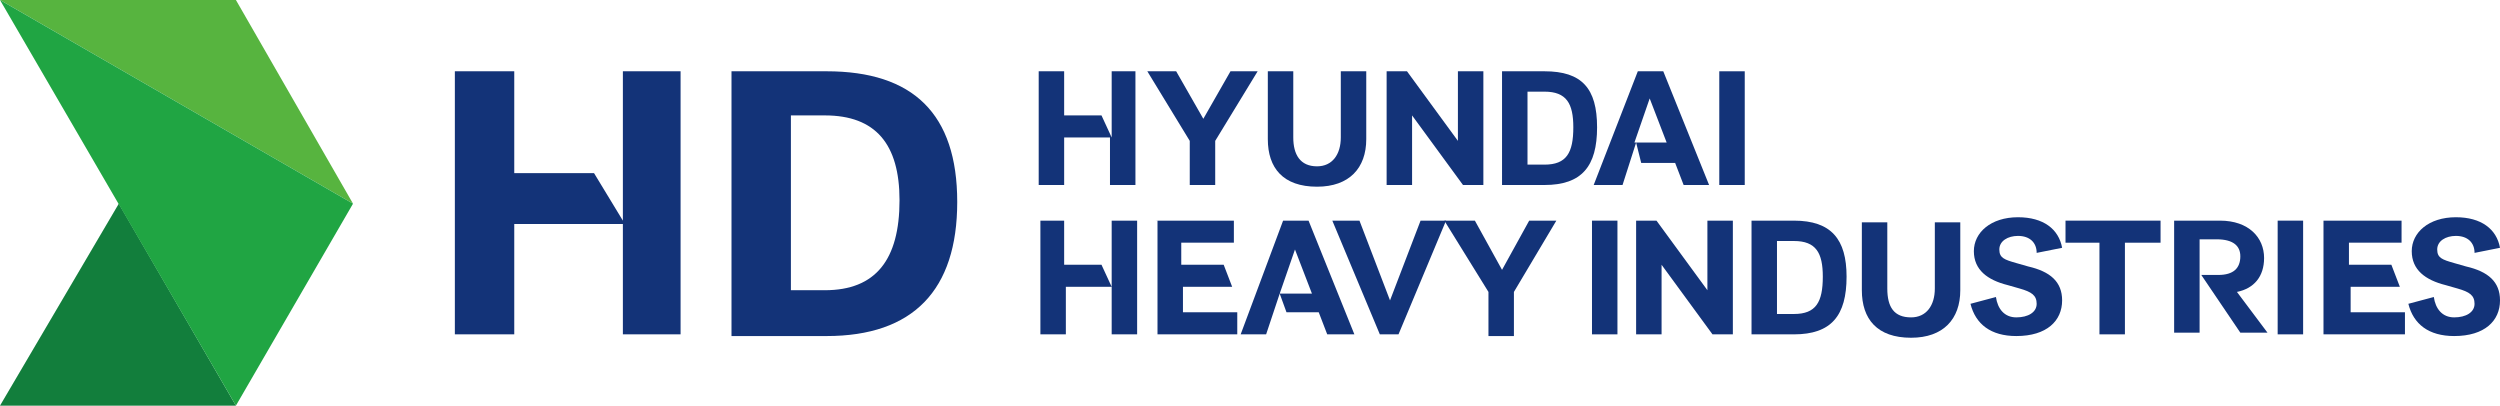
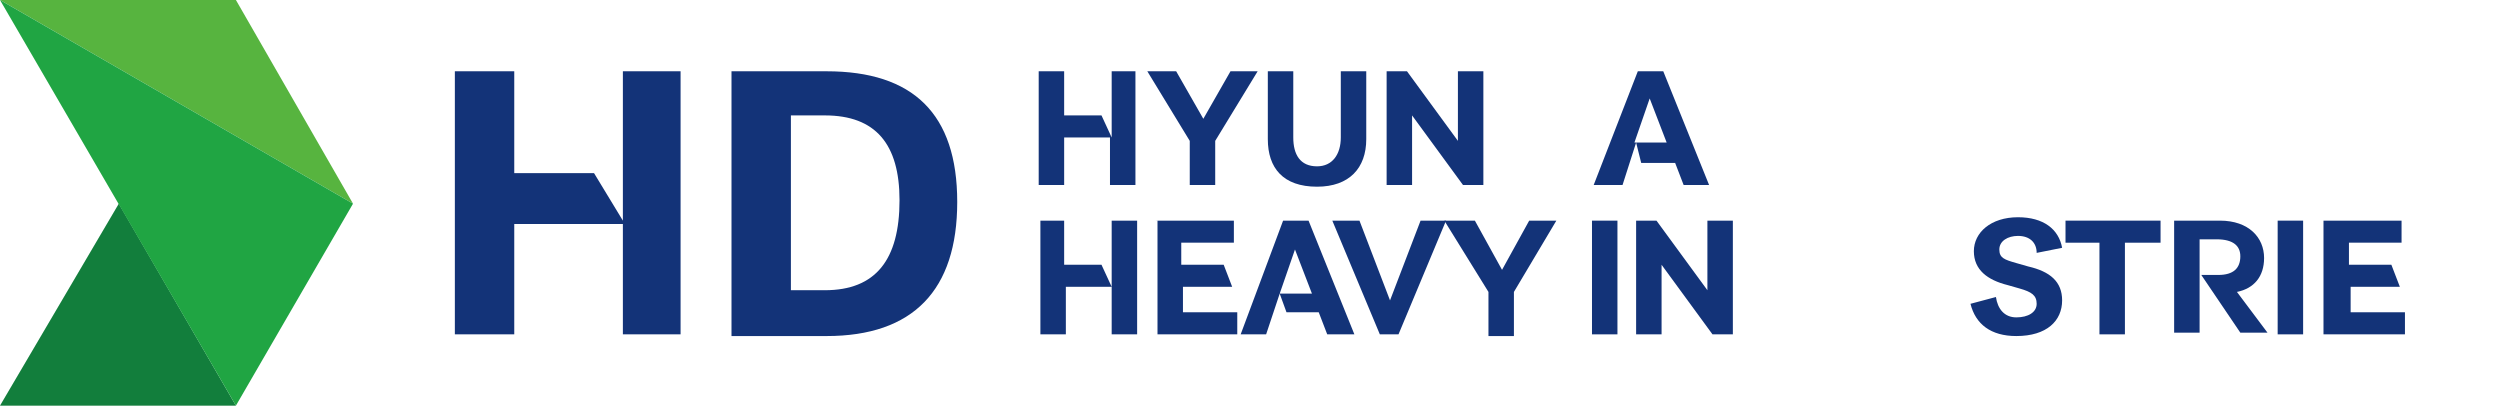
<svg xmlns="http://www.w3.org/2000/svg" id="_레이어_1" viewBox="0 0 147.3 23.9" width="1200" height="194.705">
  <SCRIPT id="allow-copy_script" />
  <defs>
    <style>.cls-1{fill:#127e3c;}.cls-2{fill:#57b43f;}.cls-3{fill:#20a543;}.cls-4{fill:#133378;}</style>
  </defs>
  <g>
    <polygon class="cls-1" points="7 12 0 23.9 13.9 23.9 7 12" />
    <polygon class="cls-2" points="0 0 13.9 0 20.8 12 0 0" />
    <polygon class="cls-3" points="0 0 20.8 12 13.9 23.9 0 0" />
  </g>
  <g>
    <path class="cls-4" d="M48.7,4.2h-5.6v15.6h5.6c5.1,0,7.7-2.7,7.7-7.9s-2.6-7.7-7.7-7.7Zm-.1,12.9h-2V6.8h2c3,0,4.4,1.7,4.4,5,0,3.5-1.4,5.3-4.4,5.3Z" />
    <polygon class="cls-4" points="36.7 4.2 36.7 13 35 10.2 30.3 10.2 30.3 4.2 26.8 4.2 26.8 19.7 30.3 19.7 30.3 13.2 36.7 13.2 36.7 19.7 40.1 19.7 40.1 4.2 36.7 4.2" />
    <path class="cls-4" d="M61.2,4.2h1.5v2.6h2.2l.6,1.3v-3.9h1.4v6.7h-1.5v-2.8h-2.7v2.8h-1.5V4.2Z" />
    <path class="cls-4" d="M70.1,8.3l-2.5-4.1h1.7l1.6,2.8,1.6-2.8h1.6l-2.5,4.1v2.6h-1.5v-2.6Z" />
    <path class="cls-4" d="M74.7,8.2V4.2h1.5v3.9c0,1,.4,1.7,1.4,1.7,.9,0,1.4-.7,1.4-1.7v-3.9h1.5v4c0,1.7-1,2.8-2.9,2.8-2,0-2.9-1.1-2.9-2.8Z" />
-     <path class="cls-4" d="M81.6,4.2h1.3l3,4.1V4.2h1.5v6.7h-1.2l-3-4.1v4.1h-1.5V4.2h-.1Z" />
-     <path class="cls-4" d="M94.1,7.5c0,2.3-.9,3.4-3.1,3.4h-2.5V4.2h2.5c2.2,0,3.1,1,3.1,3.3Zm-3.1,2.2c1.3,0,1.7-.7,1.7-2.2,0-1.4-.4-2.1-1.7-2.1h-1v4.3s1,0,1,0Z" />
+     <path class="cls-4" d="M81.6,4.2h1.3l3,4.1V4.2h1.5v6.7h-1.2l-3-4.1v4.1h-1.5V4.2h-.1" />
    <path class="cls-4" d="M96.5,4.2h1.5l2.7,6.7h-1.5l-.5-1.3h-2l-.3-1.2-.8,2.5h-1.7l2.6-6.7Zm1.7,4.2l-1-2.6-.9,2.6s1.9,0,1.9,0Z" />
-     <path class="cls-4" d="M101.3,4.2h1.5v6.7h-1.5V4.2Z" />
    <path class="cls-4" d="M61.2,13h1.5v2.6h2.2l.6,1.3v-3.9h1.5v6.7h-1.5v-2.8h-2.7v2.8h-1.5v-6.7h-.1Z" />
    <path class="cls-4" d="M68.1,13h4.6v1.3h-3.1v1.3h2.5l.5,1.3h-2.9v1.5h3.2v1.3h-4.7v-6.7h-.1Z" />
    <path class="cls-4" d="M75.6,13h1.5l2.7,6.7h-1.6l-.5-1.3h-1.9l-.4-1.1-.8,2.4h-1.5l2.5-6.7Zm1.7,4.3l-1-2.6-.9,2.6h1.9Z" />
    <path class="cls-4" d="M80.1,13l1.8,4.7,1.8-4.7h1.5l-2.8,6.7h-1.1l-2.8-6.7h1.6Z" />
    <path class="cls-4" d="M87.7,17.2l-2.6-4.2h1.8l1.6,2.9,1.6-2.9h1.6l-2.5,4.2v2.6h-1.5v-2.6Z" />
    <path class="cls-4" d="M93.8,13h1.5v6.7h-1.5v-6.7Z" />
    <path class="cls-4" d="M96.4,13h1.2l3,4.1v-4.1h1.5v6.7h-1.2l-3-4.1v4.1h-1.5v-6.7Z" />
-     <path class="cls-4" d="M108.8,16.3c0,2.3-.9,3.4-3.1,3.4h-2.5v-6.7h2.5c2.2,0,3.1,1.1,3.1,3.3Zm-3.1,2.2c1.3,0,1.7-.7,1.7-2.2,0-1.4-.4-2.1-1.7-2.1h-1v4.3h1Z" />
-     <path class="cls-4" d="M109.7,17.1v-4h1.5v3.9c0,1.1,.4,1.7,1.4,1.7,.9,0,1.4-.7,1.4-1.7v-3.9h1.5v4c0,1.7-1,2.8-2.9,2.8-2,0-2.9-1.1-2.9-2.8Z" />
    <path class="cls-4" d="M118.8,18.7c.7,0,1.2-.3,1.2-.8s-.3-.7-1-.9l-.7-.2c-1.2-.3-2-.9-2-2s1-2,2.6-2c1.5,0,2.4,.7,2.6,1.8l-1.5,.3c0-.6-.4-1-1.1-1-.6,0-1.1,.3-1.1,.8s.3,.6,1,.8l.7,.2c1.3,.3,2,.9,2,2,0,1.2-.9,2.1-2.7,2.1-1.5,0-2.4-.7-2.7-1.9l1.5-.4c.1,.7,.5,1.2,1.2,1.2Z" />
    <path class="cls-4" d="M121.7,13h5.6v1.3h-2.1v5.4h-1.5v-5.4h-2v-1.3Z" />
    <path class="cls-4" d="M128,13h2.8c1.7,0,2.6,1,2.6,2.2,0,1.1-.6,1.8-1.6,2l1.8,2.4h-1.6l-2.3-3.4h1c.9,0,1.3-.4,1.3-1.1,0-.6-.4-1-1.4-1h-1v5.5h-1.5v-6.6h-.1Z" />
    <path class="cls-4" d="M134.2,13h1.5v6.7h-1.5v-6.7Z" />
    <path class="cls-4" d="M136.9,13h4.6v1.3h-3.1v1.3h2.5l.5,1.3h-2.9v1.5h3.2v1.3h-4.8v-6.7Z" />
-     <path class="cls-4" d="M144.6,18.7c.7,0,1.2-.3,1.2-.8s-.3-.7-1-.9l-.7-.2c-1.2-.3-2-.9-2-2s1-2,2.6-2c1.5,0,2.4,.7,2.6,1.8l-1.5,.3c0-.6-.4-1-1.1-1-.6,0-1.1,.3-1.1,.8s.3,.6,1,.8l.7,.2c1.3,.3,2,.9,2,2,0,1.2-.9,2.1-2.7,2.1-1.5,0-2.4-.7-2.7-1.9l1.5-.4c.1,.7,.5,1.2,1.2,1.2Z" />
  </g>
  <script />
</svg>